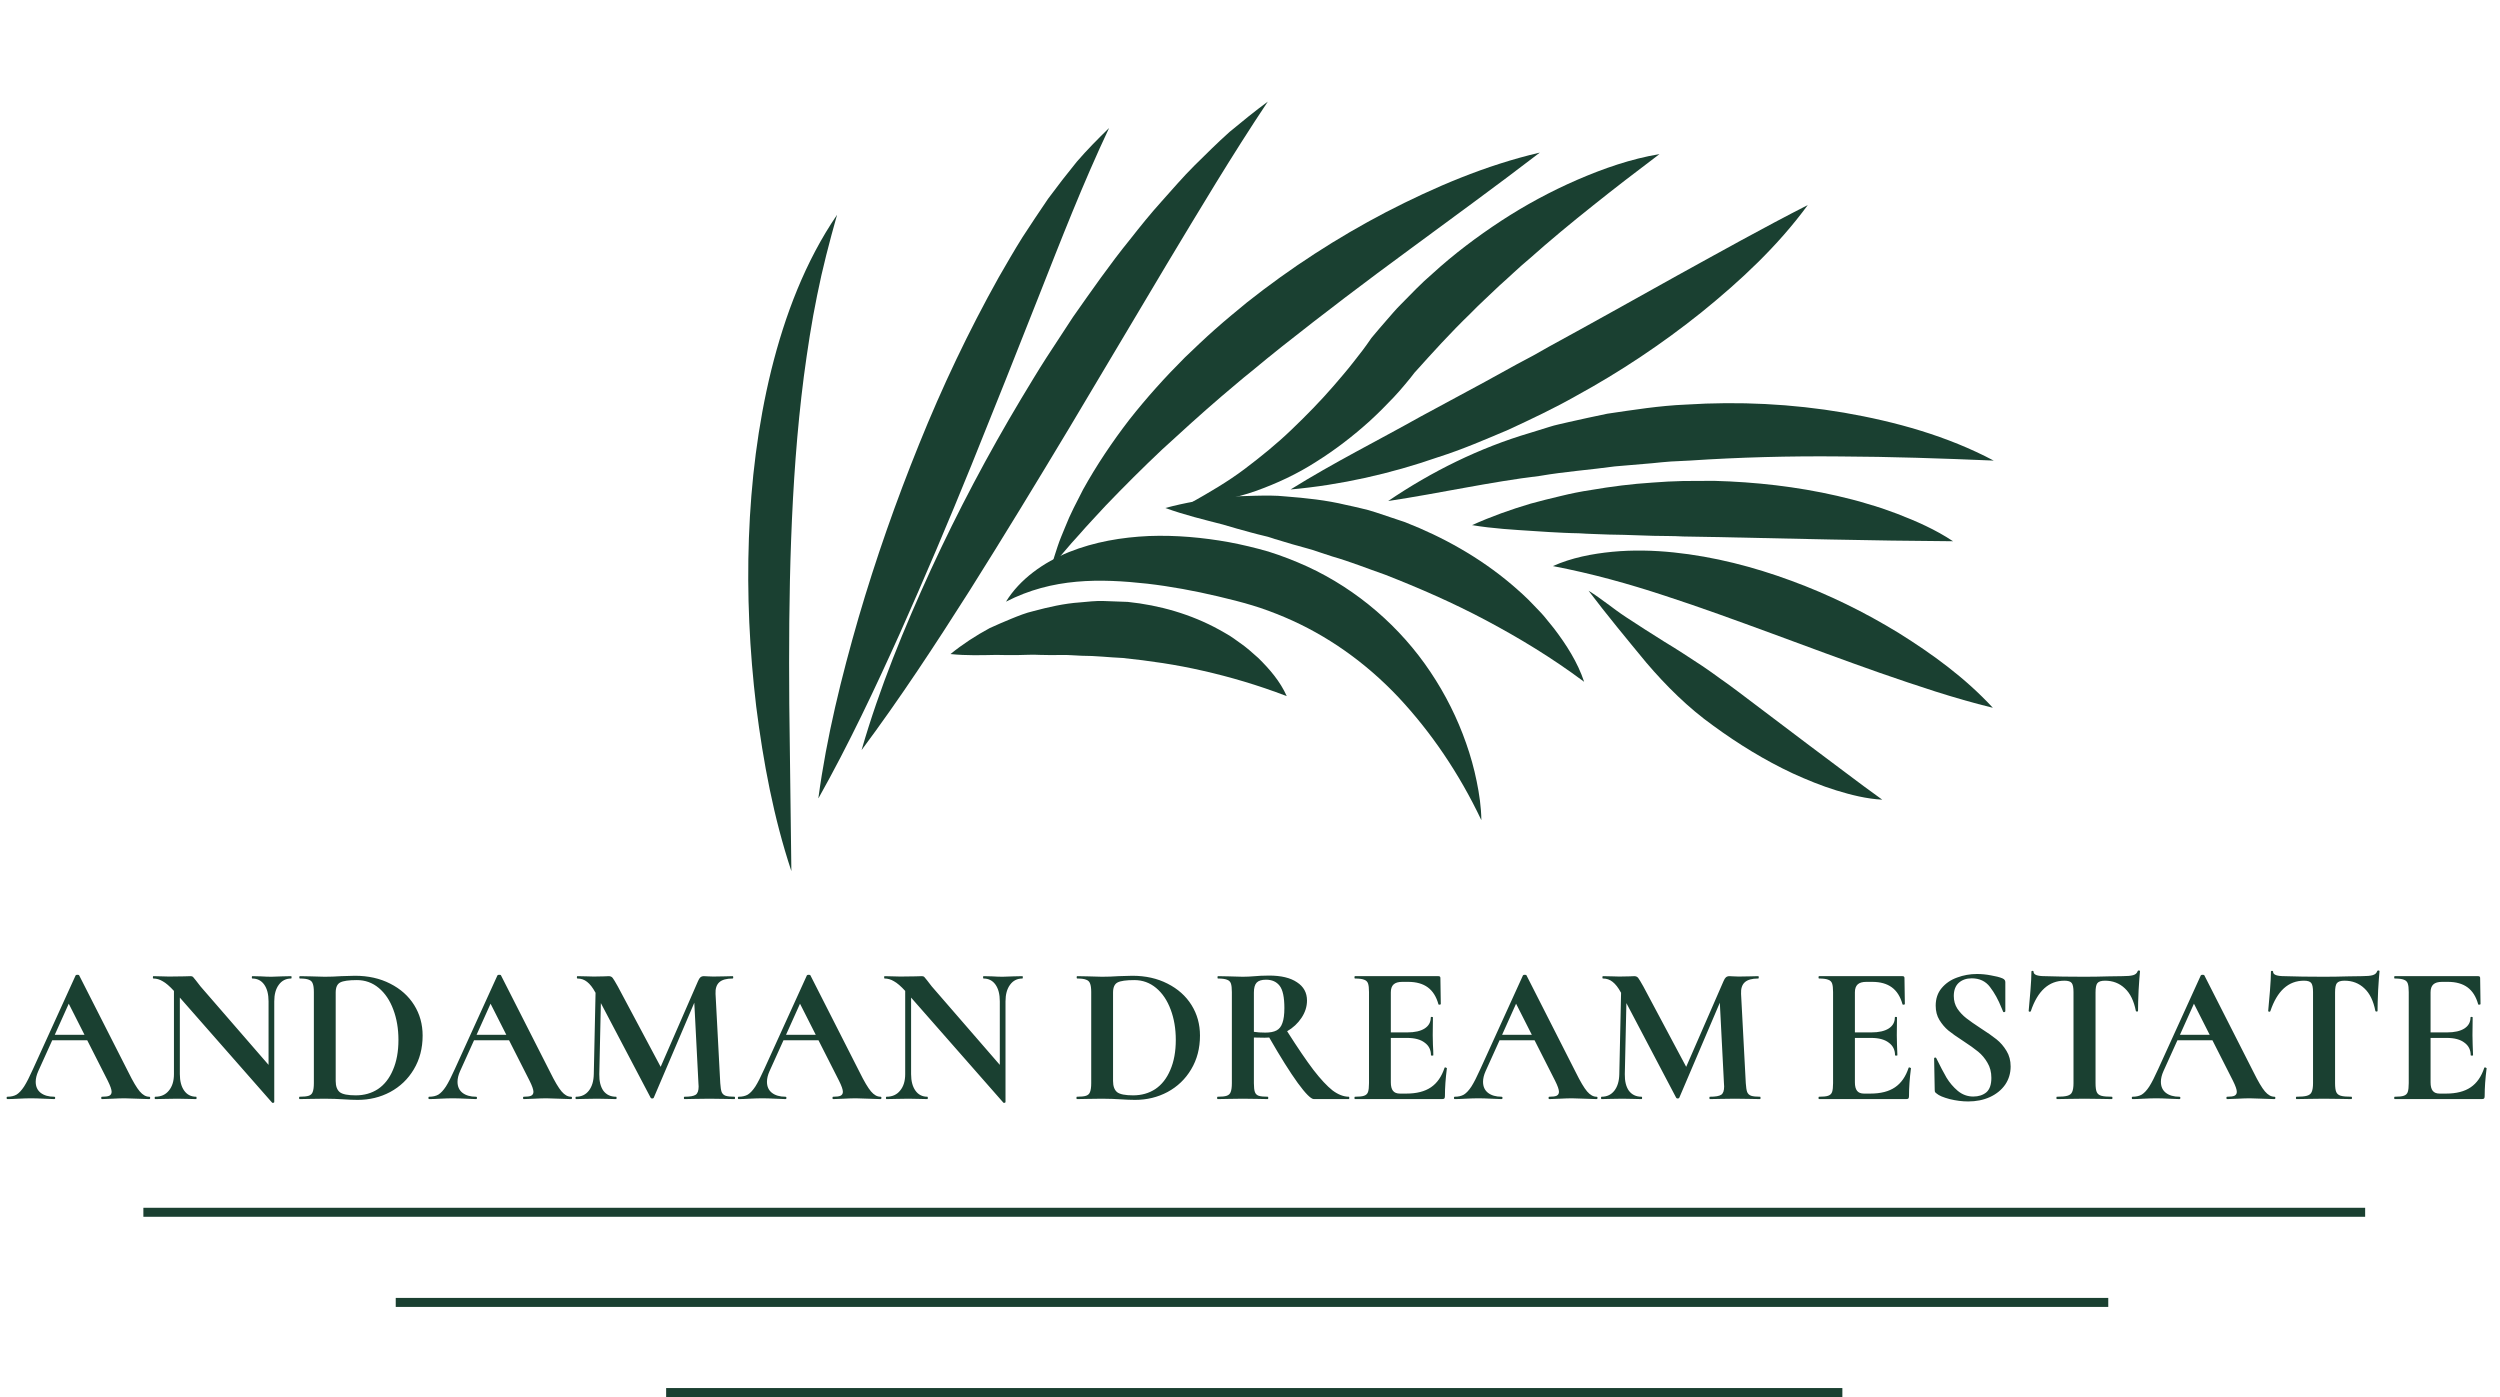
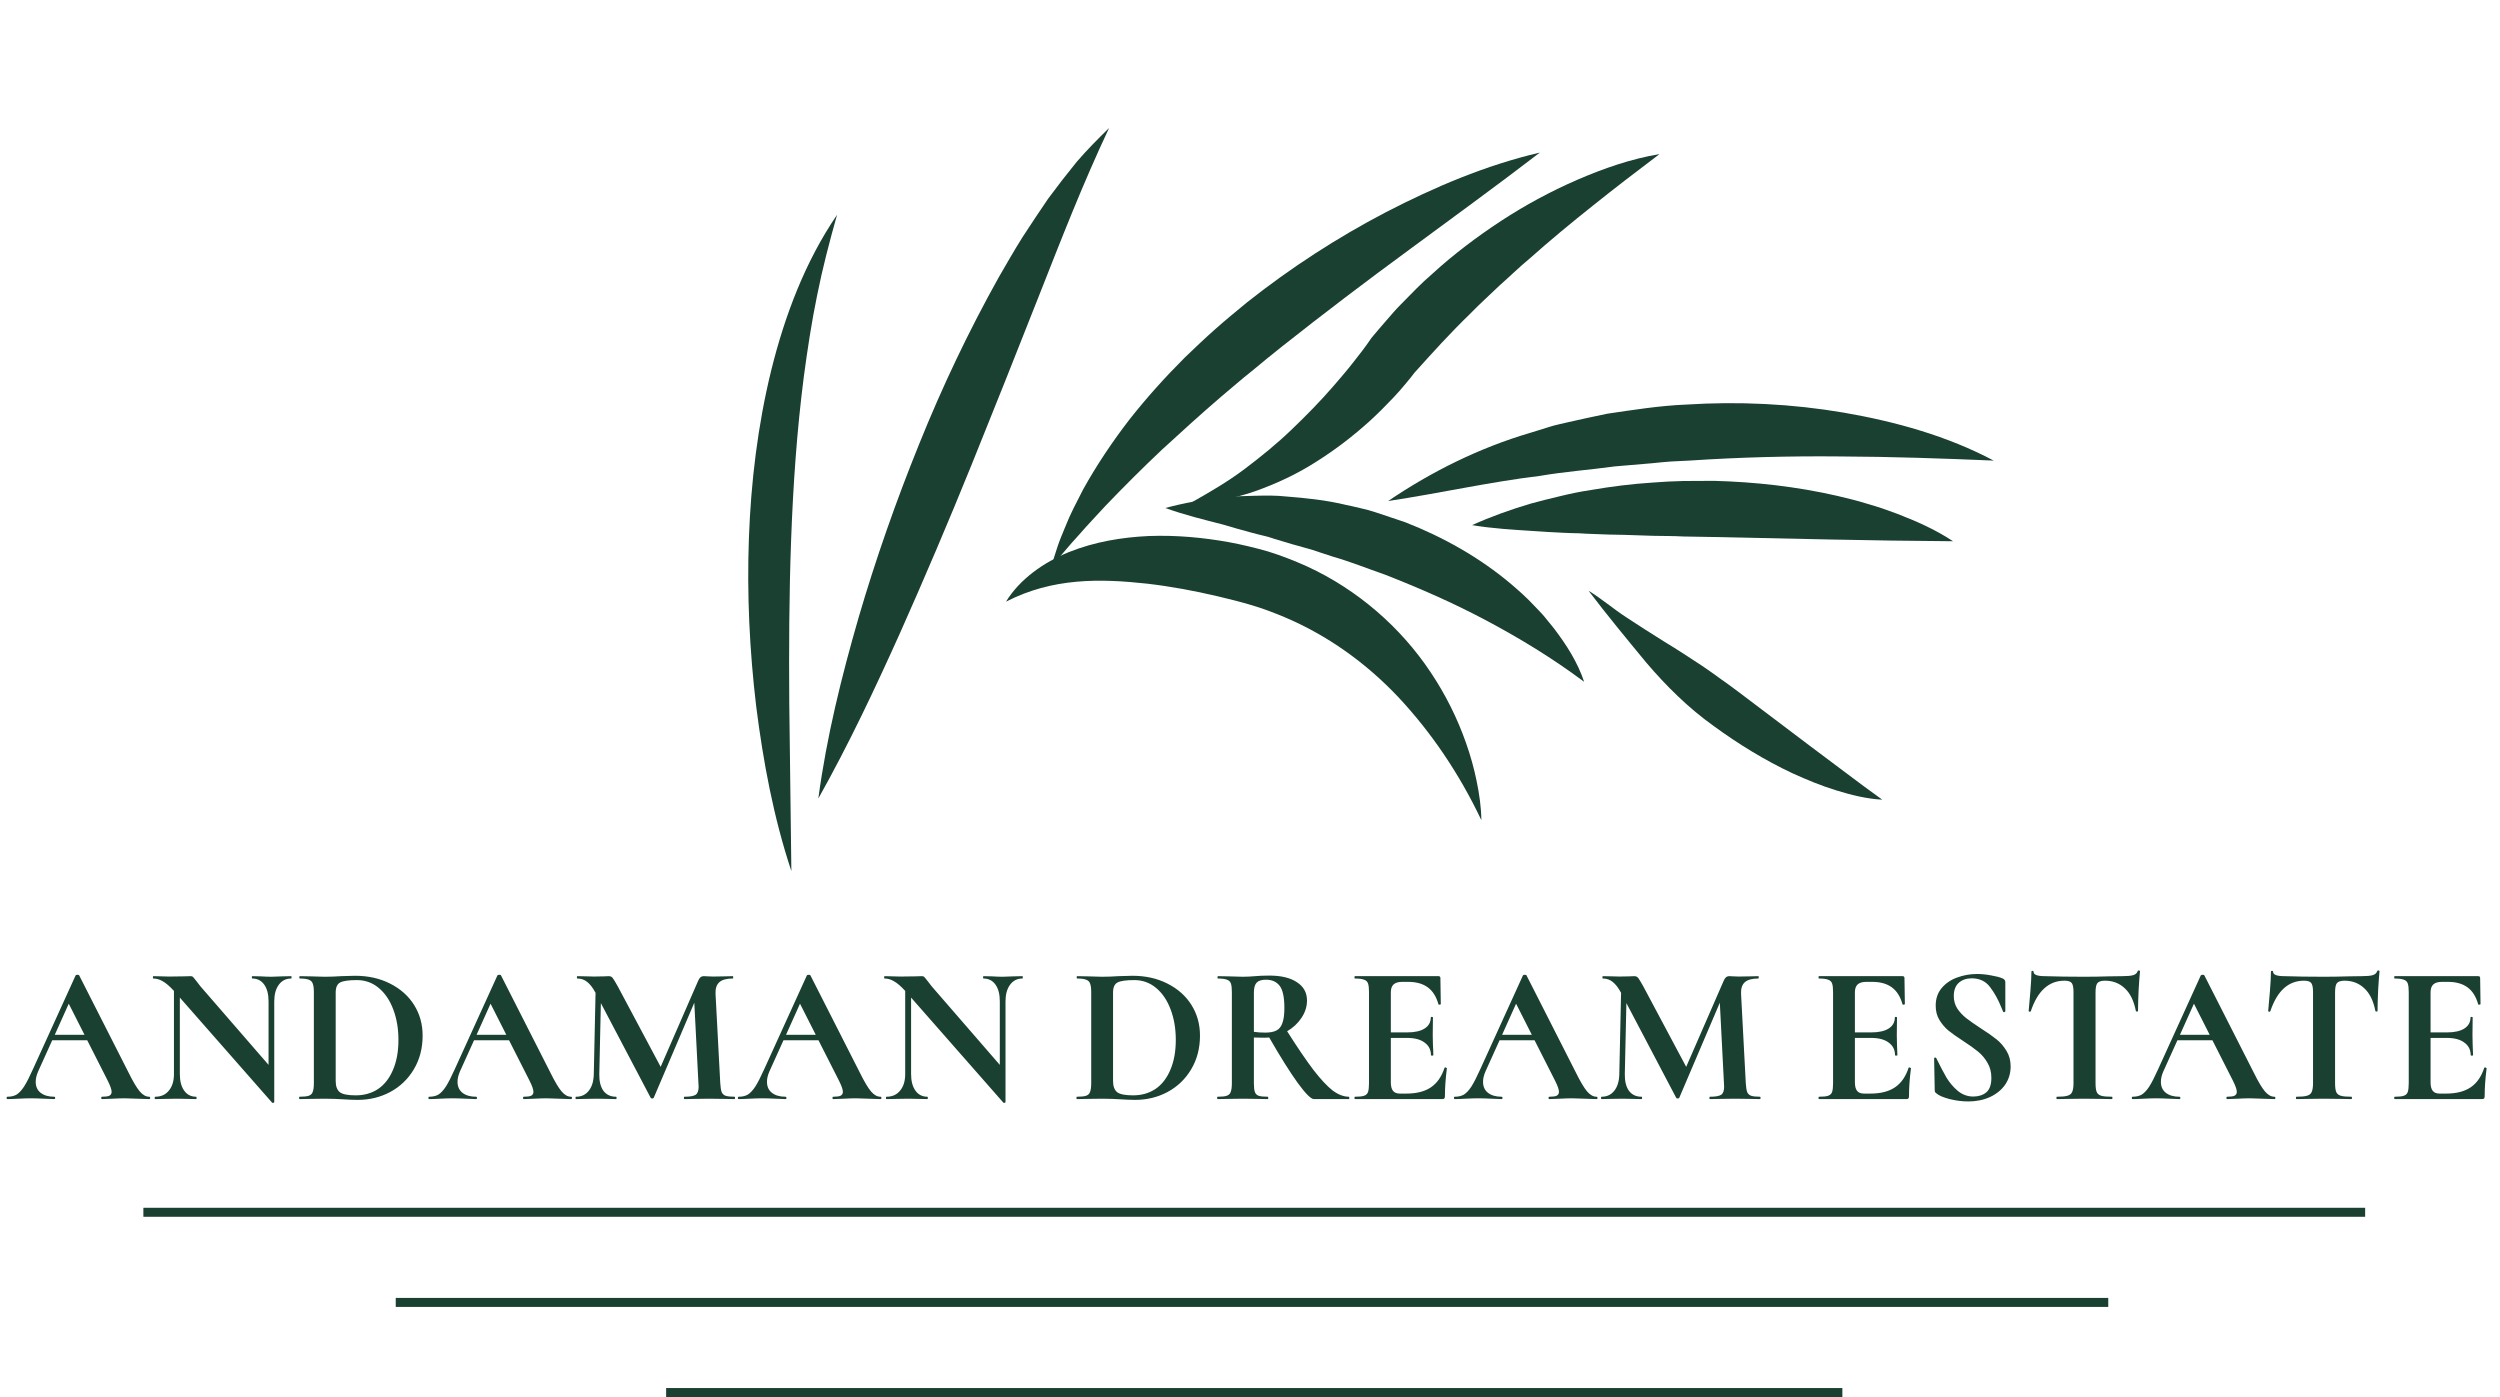
<svg xmlns="http://www.w3.org/2000/svg" width="306" height="171" viewBox="0 0 306 171" fill="none">
  <path d="M18.262 134.24C18.342 134.24 18.382 134.288 18.382 134.384C18.382 134.481 18.342 134.529 18.262 134.529C17.941 134.529 17.443 134.513 16.769 134.481C16.063 134.449 15.557 134.433 15.252 134.433C14.851 134.433 14.362 134.449 13.784 134.481C13.238 134.513 12.805 134.529 12.484 134.529C12.42 134.529 12.387 134.481 12.387 134.384C12.387 134.288 12.42 134.24 12.484 134.24C12.901 134.24 13.198 134.2 13.374 134.12C13.567 134.023 13.663 133.863 13.663 133.638C13.663 133.365 13.503 132.908 13.182 132.266L10.678 127.33H6.393L4.683 131.11C4.475 131.576 4.37 132.009 4.37 132.41C4.37 132.988 4.571 133.437 4.972 133.758C5.39 134.079 5.943 134.24 6.634 134.24C6.714 134.24 6.754 134.288 6.754 134.384C6.754 134.481 6.714 134.529 6.634 134.529C6.345 134.529 5.927 134.513 5.382 134.481C4.772 134.449 4.242 134.433 3.793 134.433C3.359 134.433 2.838 134.449 2.228 134.481C1.682 134.513 1.241 134.529 0.904 134.529C0.84 134.529 0.807 134.481 0.807 134.384C0.807 134.288 0.84 134.24 0.904 134.24C1.353 134.24 1.73 134.152 2.035 133.975C2.34 133.782 2.645 133.453 2.95 132.988C3.255 132.507 3.616 131.8 4.033 130.869L9.258 119.386C9.29 119.337 9.362 119.313 9.474 119.313C9.603 119.313 9.675 119.337 9.691 119.386L15.71 131.231C16.272 132.37 16.737 133.157 17.106 133.59C17.475 134.023 17.86 134.24 18.262 134.24ZM6.706 126.656H10.341L8.415 122.852L6.706 126.656ZM35.64 119.482C35.672 119.482 35.688 119.53 35.688 119.626C35.688 119.723 35.672 119.771 35.64 119.771C34.998 119.771 34.492 120.028 34.123 120.541C33.754 121.039 33.569 121.713 33.569 122.564V134.89C33.569 134.938 33.529 134.97 33.449 134.986C33.385 135.002 33.336 134.994 33.304 134.962L22.013 122.106V131.471C22.013 132.322 22.19 132.996 22.543 133.494C22.896 133.991 23.385 134.24 24.011 134.24C24.044 134.24 24.059 134.288 24.059 134.384C24.059 134.481 24.044 134.529 24.011 134.529C23.562 134.529 23.217 134.521 22.976 134.505L21.676 134.481L20.183 134.505C19.911 134.521 19.517 134.529 19.004 134.529C18.956 134.529 18.931 134.481 18.931 134.384C18.931 134.288 18.956 134.24 19.004 134.24C19.71 134.24 20.264 133.991 20.665 133.494C21.082 132.996 21.291 132.322 21.291 131.471V121.288C20.761 120.71 20.304 120.317 19.919 120.108C19.549 119.883 19.164 119.771 18.763 119.771C18.731 119.771 18.715 119.723 18.715 119.626C18.715 119.53 18.731 119.482 18.763 119.482L19.774 119.506C19.983 119.522 20.288 119.53 20.689 119.53L22.519 119.506C22.743 119.49 23.016 119.482 23.337 119.482C23.466 119.482 23.562 119.514 23.626 119.578C23.69 119.642 23.803 119.779 23.963 119.988C24.236 120.357 24.429 120.605 24.541 120.734L32.871 130.34V122.564C32.871 121.697 32.694 121.015 32.341 120.517C31.988 120.02 31.499 119.771 30.873 119.771C30.841 119.771 30.825 119.723 30.825 119.626C30.825 119.53 30.841 119.482 30.873 119.482L31.908 119.506C32.422 119.538 32.855 119.554 33.208 119.554C33.529 119.554 33.978 119.538 34.556 119.506L35.64 119.482ZM43.785 134.625C43.272 134.625 42.662 134.601 41.956 134.553C41.699 134.537 41.378 134.521 40.993 134.505C40.623 134.489 40.206 134.481 39.741 134.481L37.959 134.505C37.638 134.521 37.205 134.529 36.659 134.529C36.627 134.529 36.611 134.481 36.611 134.384C36.611 134.288 36.627 134.24 36.659 134.24C37.173 134.24 37.55 134.2 37.791 134.12C38.032 134.039 38.192 133.887 38.272 133.662C38.368 133.421 38.417 133.06 38.417 132.579V121.432C38.417 120.951 38.368 120.597 38.272 120.373C38.192 120.148 38.032 119.996 37.791 119.915C37.566 119.819 37.205 119.771 36.707 119.771C36.659 119.771 36.635 119.723 36.635 119.626C36.635 119.53 36.659 119.482 36.707 119.482L37.983 119.506C38.722 119.538 39.307 119.554 39.741 119.554C40.399 119.554 41.073 119.53 41.763 119.482C42.598 119.45 43.159 119.434 43.448 119.434C45.069 119.434 46.506 119.755 47.758 120.397C49.026 121.039 50.005 121.914 50.695 123.021C51.385 124.128 51.73 125.372 51.73 126.753C51.73 128.309 51.369 129.69 50.647 130.893C49.941 132.081 48.977 133.004 47.758 133.662C46.554 134.304 45.23 134.625 43.785 134.625ZM43.545 134.071C44.572 134.071 45.479 133.815 46.265 133.301C47.051 132.771 47.661 131.993 48.095 130.966C48.544 129.939 48.769 128.711 48.769 127.282C48.769 125.918 48.56 124.682 48.143 123.575C47.726 122.451 47.132 121.568 46.361 120.926C45.591 120.284 44.7 119.963 43.689 119.963C42.694 119.963 42.012 120.06 41.643 120.252C41.273 120.445 41.089 120.854 41.089 121.48V132.314C41.089 132.956 41.258 133.413 41.594 133.686C41.932 133.943 42.582 134.071 43.545 134.071ZM69.891 134.24C69.972 134.24 70.012 134.288 70.012 134.384C70.012 134.481 69.972 134.529 69.891 134.529C69.57 134.529 69.073 134.513 68.399 134.481C67.692 134.449 67.187 134.433 66.882 134.433C66.481 134.433 65.991 134.449 65.413 134.481C64.868 134.513 64.434 134.529 64.113 134.529C64.049 134.529 64.017 134.481 64.017 134.384C64.017 134.288 64.049 134.24 64.113 134.24C64.531 134.24 64.828 134.2 65.004 134.12C65.197 134.023 65.293 133.863 65.293 133.638C65.293 133.365 65.132 132.908 64.811 132.266L62.308 127.33H58.022L56.313 131.11C56.104 131.576 56 132.009 56 132.41C56 132.988 56.201 133.437 56.602 133.758C57.019 134.079 57.573 134.24 58.263 134.24C58.343 134.24 58.383 134.288 58.383 134.384C58.383 134.481 58.343 134.529 58.263 134.529C57.974 134.529 57.557 134.513 57.011 134.481C56.401 134.449 55.872 134.433 55.422 134.433C54.989 134.433 54.467 134.449 53.857 134.481C53.312 134.513 52.87 134.529 52.533 134.529C52.469 134.529 52.437 134.481 52.437 134.384C52.437 134.288 52.469 134.24 52.533 134.24C52.983 134.24 53.36 134.152 53.665 133.975C53.97 133.782 54.275 133.453 54.58 132.988C54.885 132.507 55.246 131.8 55.663 130.869L60.887 119.386C60.919 119.337 60.992 119.313 61.104 119.313C61.232 119.313 61.305 119.337 61.321 119.386L67.339 131.231C67.901 132.37 68.367 133.157 68.736 133.59C69.105 134.023 69.49 134.24 69.891 134.24ZM58.335 126.656H61.971L60.045 122.852L58.335 126.656ZM89.917 134.24C89.949 134.24 89.966 134.288 89.966 134.384C89.966 134.481 89.949 134.529 89.917 134.529C89.372 134.529 88.938 134.521 88.617 134.505L86.836 134.481L85.03 134.505C84.725 134.521 84.308 134.529 83.778 134.529C83.73 134.529 83.706 134.481 83.706 134.384C83.706 134.288 83.73 134.24 83.778 134.24C84.452 134.24 84.91 134.16 85.15 133.999C85.391 133.839 85.512 133.502 85.512 132.988L85.488 132.579L84.982 122.732L80.022 134.36C79.99 134.424 79.926 134.457 79.83 134.457C79.734 134.457 79.669 134.424 79.637 134.36L73.546 122.78L73.354 131.471C73.338 132.338 73.506 133.02 73.859 133.518C74.228 133.999 74.742 134.24 75.4 134.24C75.448 134.24 75.472 134.288 75.472 134.384C75.472 134.481 75.448 134.529 75.4 134.529C74.967 134.529 74.63 134.521 74.389 134.505L73.065 134.481L71.548 134.505C71.291 134.521 70.946 134.529 70.513 134.529C70.465 134.529 70.441 134.481 70.441 134.384C70.441 134.288 70.465 134.24 70.513 134.24C71.171 134.24 71.693 133.991 72.078 133.494C72.463 132.996 72.664 132.322 72.68 131.471L72.896 121.504L72.872 121.48C72.551 120.886 72.214 120.453 71.861 120.18C71.524 119.907 71.131 119.771 70.681 119.771C70.633 119.771 70.609 119.723 70.609 119.626C70.609 119.53 70.633 119.482 70.681 119.482L71.813 119.506C72.038 119.522 72.327 119.53 72.68 119.53L73.956 119.506C74.1 119.49 74.285 119.482 74.509 119.482C74.718 119.482 74.879 119.554 74.991 119.699C75.103 119.843 75.312 120.188 75.617 120.734L80.865 130.581L85.439 120.084C85.536 119.859 85.632 119.707 85.728 119.626C85.841 119.53 85.985 119.482 86.162 119.482C86.306 119.482 86.467 119.49 86.643 119.506C86.836 119.522 87.052 119.53 87.293 119.53L88.714 119.506C88.938 119.49 89.259 119.482 89.677 119.482C89.725 119.482 89.749 119.53 89.749 119.626C89.749 119.723 89.725 119.771 89.677 119.771C88.922 119.771 88.376 119.923 88.04 120.228C87.703 120.533 87.55 121.007 87.582 121.649L88.16 132.579C88.192 133.076 88.248 133.437 88.328 133.662C88.425 133.887 88.585 134.039 88.81 134.12C89.051 134.2 89.42 134.24 89.917 134.24ZM107.767 134.24C107.847 134.24 107.887 134.288 107.887 134.384C107.887 134.481 107.847 134.529 107.767 134.529C107.446 134.529 106.949 134.513 106.274 134.481C105.568 134.449 105.063 134.433 104.758 134.433C104.356 134.433 103.867 134.449 103.289 134.481C102.743 134.513 102.31 134.529 101.989 134.529C101.925 134.529 101.893 134.481 101.893 134.384C101.893 134.288 101.925 134.24 101.989 134.24C102.406 134.24 102.703 134.2 102.88 134.12C103.072 134.023 103.169 133.863 103.169 133.638C103.169 133.365 103.008 132.908 102.687 132.266L100.183 127.33H95.898L94.189 131.11C93.98 131.576 93.876 132.009 93.876 132.41C93.876 132.988 94.076 133.437 94.478 133.758C94.895 134.079 95.449 134.24 96.139 134.24C96.219 134.24 96.259 134.288 96.259 134.384C96.259 134.481 96.219 134.529 96.139 134.529C95.85 134.529 95.433 134.513 94.887 134.481C94.277 134.449 93.747 134.433 93.298 134.433C92.865 134.433 92.343 134.449 91.733 134.481C91.187 134.513 90.746 134.529 90.409 134.529C90.345 134.529 90.313 134.481 90.313 134.384C90.313 134.288 90.345 134.24 90.409 134.24C90.858 134.24 91.236 134.152 91.54 133.975C91.846 133.782 92.15 133.453 92.455 132.988C92.76 132.507 93.121 131.8 93.539 130.869L98.763 119.386C98.795 119.337 98.867 119.313 98.98 119.313C99.108 119.313 99.18 119.337 99.196 119.386L105.215 131.231C105.777 132.37 106.242 133.157 106.611 133.59C106.981 134.023 107.366 134.24 107.767 134.24ZM96.211 126.656H99.846L97.92 122.852L96.211 126.656ZM125.145 119.482C125.177 119.482 125.193 119.53 125.193 119.626C125.193 119.723 125.177 119.771 125.145 119.771C124.503 119.771 123.997 120.028 123.628 120.541C123.259 121.039 123.074 121.713 123.074 122.564V134.89C123.074 134.938 123.034 134.97 122.954 134.986C122.89 135.002 122.842 134.994 122.81 134.962L111.518 122.106V131.471C111.518 132.322 111.695 132.996 112.048 133.494C112.401 133.991 112.891 134.24 113.517 134.24C113.549 134.24 113.565 134.288 113.565 134.384C113.565 134.481 113.549 134.529 113.517 134.529C113.067 134.529 112.722 134.521 112.481 134.505L111.181 134.481L109.689 134.505C109.416 134.521 109.023 134.529 108.509 134.529C108.461 134.529 108.437 134.481 108.437 134.384C108.437 134.288 108.461 134.24 108.509 134.24C109.215 134.24 109.769 133.991 110.17 133.494C110.588 132.996 110.796 132.322 110.796 131.471V121.288C110.267 120.71 109.809 120.317 109.424 120.108C109.055 119.883 108.67 119.771 108.268 119.771C108.236 119.771 108.22 119.723 108.22 119.626C108.22 119.53 108.236 119.482 108.268 119.482L109.279 119.506C109.488 119.522 109.793 119.53 110.194 119.53L112.024 119.506C112.249 119.49 112.522 119.482 112.843 119.482C112.971 119.482 113.067 119.514 113.131 119.578C113.196 119.642 113.308 119.779 113.469 119.988C113.741 120.357 113.934 120.605 114.046 120.734L122.376 130.34V122.564C122.376 121.697 122.2 121.015 121.847 120.517C121.493 120.02 121.004 119.771 120.378 119.771C120.346 119.771 120.33 119.723 120.33 119.626C120.33 119.53 120.346 119.482 120.378 119.482L121.413 119.506C121.927 119.538 122.36 119.554 122.713 119.554C123.034 119.554 123.484 119.538 124.061 119.506L125.145 119.482ZM138.933 134.625C138.42 134.625 137.81 134.601 137.104 134.553C136.847 134.537 136.526 134.521 136.141 134.505C135.771 134.489 135.354 134.481 134.889 134.481L133.107 134.505C132.786 134.521 132.353 134.529 131.807 134.529C131.775 134.529 131.759 134.481 131.759 134.384C131.759 134.288 131.775 134.24 131.807 134.24C132.321 134.24 132.698 134.2 132.939 134.12C133.179 134.039 133.34 133.887 133.42 133.662C133.516 133.421 133.565 133.06 133.565 132.579V121.432C133.565 120.951 133.516 120.597 133.42 120.373C133.34 120.148 133.179 119.996 132.939 119.915C132.714 119.819 132.353 119.771 131.855 119.771C131.807 119.771 131.783 119.723 131.783 119.626C131.783 119.53 131.807 119.482 131.855 119.482L133.131 119.506C133.869 119.538 134.455 119.554 134.889 119.554C135.547 119.554 136.221 119.53 136.911 119.482C137.746 119.45 138.307 119.434 138.596 119.434C140.217 119.434 141.654 119.755 142.906 120.397C144.174 121.039 145.153 121.914 145.843 123.021C146.533 124.128 146.878 125.372 146.878 126.753C146.878 128.309 146.517 129.69 145.795 130.893C145.088 132.081 144.125 133.004 142.906 133.662C141.702 134.304 140.378 134.625 138.933 134.625ZM138.693 134.071C139.72 134.071 140.627 133.815 141.413 133.301C142.199 132.771 142.809 131.993 143.243 130.966C143.692 129.939 143.917 128.711 143.917 127.282C143.917 125.918 143.708 124.682 143.291 123.575C142.874 122.451 142.28 121.568 141.509 120.926C140.739 120.284 139.848 119.963 138.837 119.963C137.842 119.963 137.16 120.06 136.791 120.252C136.421 120.445 136.237 120.854 136.237 121.48V132.314C136.237 132.956 136.405 133.413 136.742 133.686C137.079 133.943 137.73 134.071 138.693 134.071ZM165.105 134.24C165.137 134.24 165.153 134.288 165.153 134.384C165.153 134.481 165.137 134.529 165.105 134.529H160.819C160.466 134.529 159.808 133.871 158.845 132.555C157.882 131.223 156.719 129.369 155.354 126.993C155.226 127.009 155.041 127.017 154.801 127.017C154.175 127.017 153.733 127.009 153.476 126.993V132.579C153.476 133.076 153.517 133.437 153.597 133.662C153.677 133.887 153.83 134.039 154.054 134.12C154.295 134.2 154.672 134.24 155.186 134.24C155.218 134.24 155.234 134.288 155.234 134.384C155.234 134.481 155.218 134.529 155.186 134.529C154.656 134.529 154.239 134.521 153.934 134.505L152.104 134.481L150.347 134.505C150.026 134.521 149.592 134.529 149.047 134.529C148.998 134.529 148.974 134.481 148.974 134.384C148.974 134.288 148.998 134.24 149.047 134.24C149.56 134.24 149.929 134.2 150.154 134.12C150.395 134.039 150.555 133.887 150.636 133.662C150.732 133.421 150.78 133.06 150.78 132.579V121.432C150.78 120.951 150.74 120.597 150.66 120.373C150.579 120.148 150.419 119.996 150.178 119.915C149.937 119.819 149.568 119.771 149.071 119.771C149.039 119.771 149.023 119.723 149.023 119.626C149.023 119.53 149.039 119.482 149.071 119.482L150.347 119.506C151.085 119.538 151.671 119.554 152.104 119.554C152.57 119.554 153.083 119.53 153.645 119.482C153.821 119.466 154.046 119.45 154.319 119.434C154.608 119.418 154.945 119.41 155.33 119.41C156.807 119.41 157.946 119.683 158.749 120.228C159.567 120.758 159.977 121.504 159.977 122.467C159.977 123.206 159.752 123.912 159.303 124.586C158.853 125.26 158.267 125.806 157.545 126.223C158.829 128.245 159.904 129.826 160.771 130.966C161.654 132.105 162.432 132.94 163.106 133.47C163.797 133.983 164.463 134.24 165.105 134.24ZM153.476 126.295C153.862 126.359 154.327 126.391 154.873 126.391C155.451 126.391 155.908 126.303 156.245 126.127C156.582 125.95 156.823 125.645 156.967 125.212C157.128 124.778 157.208 124.169 157.208 123.382C157.208 122.066 157.015 121.159 156.63 120.662C156.245 120.164 155.691 119.915 154.969 119.915C154.423 119.915 154.038 120.036 153.813 120.276C153.589 120.517 153.476 120.918 153.476 121.48V126.295ZM176.811 130.701C176.811 130.669 176.843 130.653 176.907 130.653C176.955 130.653 176.995 130.669 177.028 130.701C177.076 130.717 177.1 130.733 177.1 130.749C176.939 132.001 176.859 133.14 176.859 134.168C176.859 134.296 176.835 134.392 176.787 134.457C176.739 134.505 176.642 134.529 176.498 134.529H165.857C165.809 134.529 165.785 134.481 165.785 134.384C165.785 134.288 165.809 134.24 165.857 134.24C166.37 134.24 166.74 134.2 166.964 134.12C167.205 134.039 167.365 133.887 167.446 133.662C167.526 133.421 167.566 133.06 167.566 132.579V121.432C167.566 120.951 167.526 120.597 167.446 120.373C167.365 120.148 167.205 119.996 166.964 119.915C166.723 119.819 166.354 119.771 165.857 119.771C165.809 119.771 165.785 119.723 165.785 119.626C165.785 119.53 165.809 119.482 165.857 119.482H176.065C176.225 119.482 176.305 119.554 176.305 119.699L176.353 122.901C176.353 122.933 176.305 122.957 176.209 122.973C176.129 122.989 176.081 122.973 176.065 122.925C175.808 121.994 175.374 121.304 174.765 120.854C174.155 120.405 173.352 120.18 172.357 120.18H171.635C171.153 120.18 170.8 120.284 170.575 120.493C170.351 120.702 170.238 121.023 170.238 121.456V126.367H172.237C173.168 126.367 173.882 126.207 174.379 125.886C174.877 125.565 175.126 125.115 175.126 124.538C175.126 124.49 175.166 124.465 175.246 124.465C175.342 124.465 175.39 124.49 175.39 124.538L175.366 126.704L175.39 127.86C175.423 128.406 175.439 128.839 175.439 129.16C175.439 129.192 175.39 129.208 175.294 129.208C175.198 129.208 175.15 129.192 175.15 129.16C175.15 128.502 174.893 127.988 174.379 127.619C173.882 127.234 173.16 127.041 172.213 127.041H170.238V132.482C170.238 132.948 170.327 133.293 170.503 133.518C170.68 133.742 170.961 133.855 171.346 133.855H172.14C173.392 133.855 174.395 133.598 175.15 133.084C175.904 132.571 176.458 131.776 176.811 130.701ZM195.415 134.24C195.495 134.24 195.535 134.288 195.535 134.384C195.535 134.481 195.495 134.529 195.415 134.529C195.094 134.529 194.596 134.513 193.922 134.481C193.216 134.449 192.711 134.433 192.406 134.433C192.004 134.433 191.515 134.449 190.937 134.481C190.391 134.513 189.958 134.529 189.637 134.529C189.573 134.529 189.541 134.481 189.541 134.384C189.541 134.288 189.573 134.24 189.637 134.24C190.054 134.24 190.351 134.2 190.528 134.12C190.72 134.023 190.817 133.863 190.817 133.638C190.817 133.365 190.656 132.908 190.335 132.266L187.831 127.33H183.546L181.837 131.11C181.628 131.576 181.524 132.009 181.524 132.41C181.524 132.988 181.724 133.437 182.126 133.758C182.543 134.079 183.097 134.24 183.787 134.24C183.867 134.24 183.907 134.288 183.907 134.384C183.907 134.481 183.867 134.529 183.787 134.529C183.498 134.529 183.081 134.513 182.535 134.481C181.925 134.449 181.395 134.433 180.946 134.433C180.513 134.433 179.991 134.449 179.381 134.481C178.835 134.513 178.394 134.529 178.057 134.529C177.993 134.529 177.961 134.481 177.961 134.384C177.961 134.288 177.993 134.24 178.057 134.24C178.506 134.24 178.884 134.152 179.188 133.975C179.493 133.782 179.798 133.453 180.103 132.988C180.408 132.507 180.769 131.8 181.187 130.869L186.411 119.386C186.443 119.337 186.515 119.313 186.628 119.313C186.756 119.313 186.828 119.337 186.844 119.386L192.863 131.231C193.425 132.37 193.89 133.157 194.259 133.59C194.629 134.023 195.014 134.24 195.415 134.24ZM183.859 126.656H187.494L185.568 122.852L183.859 126.656ZM215.441 134.24C215.473 134.24 215.489 134.288 215.489 134.384C215.489 134.481 215.473 134.529 215.441 134.529C214.895 134.529 214.462 134.521 214.141 134.505L212.359 134.481L210.554 134.505C210.249 134.521 209.832 134.529 209.302 134.529C209.254 134.529 209.23 134.481 209.23 134.384C209.23 134.288 209.254 134.24 209.302 134.24C209.976 134.24 210.433 134.16 210.674 133.999C210.915 133.839 211.035 133.502 211.035 132.988L211.011 132.579L210.506 122.732L205.546 134.36C205.514 134.424 205.45 134.457 205.354 134.457C205.257 134.457 205.193 134.424 205.161 134.36L199.07 122.78L198.877 131.471C198.861 132.338 199.03 133.02 199.383 133.518C199.752 133.999 200.266 134.24 200.924 134.24C200.972 134.24 200.996 134.288 200.996 134.384C200.996 134.481 200.972 134.529 200.924 134.529C200.491 134.529 200.153 134.521 199.913 134.505L198.589 134.481L197.072 134.505C196.815 134.521 196.47 134.529 196.037 134.529C195.989 134.529 195.964 134.481 195.964 134.384C195.964 134.288 195.989 134.24 196.037 134.24C196.695 134.24 197.216 133.991 197.602 133.494C197.987 132.996 198.187 132.322 198.203 131.471L198.42 121.504L198.396 121.48C198.075 120.886 197.738 120.453 197.385 120.18C197.048 119.907 196.655 119.771 196.205 119.771C196.157 119.771 196.133 119.723 196.133 119.626C196.133 119.53 196.157 119.482 196.205 119.482L197.337 119.506C197.561 119.522 197.85 119.53 198.203 119.53L199.479 119.506C199.624 119.49 199.808 119.482 200.033 119.482C200.242 119.482 200.402 119.554 200.515 119.699C200.627 119.843 200.836 120.188 201.141 120.734L206.389 130.581L210.963 120.084C211.059 119.859 211.156 119.707 211.252 119.626C211.364 119.53 211.509 119.482 211.685 119.482C211.83 119.482 211.99 119.49 212.167 119.506C212.359 119.522 212.576 119.53 212.817 119.53L214.237 119.506C214.462 119.49 214.783 119.482 215.2 119.482C215.248 119.482 215.273 119.53 215.273 119.626C215.273 119.723 215.248 119.771 215.2 119.771C214.446 119.771 213.9 119.923 213.563 120.228C213.226 120.533 213.074 121.007 213.106 121.649L213.684 132.579C213.716 133.076 213.772 133.437 213.852 133.662C213.948 133.887 214.109 134.039 214.334 134.12C214.574 134.2 214.944 134.24 215.441 134.24ZM233.613 130.701C233.613 130.669 233.645 130.653 233.709 130.653C233.757 130.653 233.797 130.669 233.829 130.701C233.878 130.717 233.902 130.733 233.902 130.749C233.741 132.001 233.661 133.14 233.661 134.168C233.661 134.296 233.637 134.392 233.589 134.457C233.541 134.505 233.444 134.529 233.3 134.529H222.659C222.611 134.529 222.586 134.481 222.586 134.384C222.586 134.288 222.611 134.24 222.659 134.24C223.172 134.24 223.541 134.2 223.766 134.12C224.007 134.039 224.167 133.887 224.248 133.662C224.328 133.421 224.368 133.06 224.368 132.579V121.432C224.368 120.951 224.328 120.597 224.248 120.373C224.167 120.148 224.007 119.996 223.766 119.915C223.525 119.819 223.156 119.771 222.659 119.771C222.611 119.771 222.586 119.723 222.586 119.626C222.586 119.53 222.611 119.482 222.659 119.482H232.866C233.027 119.482 233.107 119.554 233.107 119.699L233.155 122.901C233.155 122.933 233.107 122.957 233.011 122.973C232.931 122.989 232.883 122.973 232.866 122.925C232.61 121.994 232.176 121.304 231.566 120.854C230.957 120.405 230.154 120.18 229.159 120.18H228.437C227.955 120.18 227.602 120.284 227.377 120.493C227.153 120.702 227.04 121.023 227.04 121.456V126.367H229.039C229.969 126.367 230.684 126.207 231.181 125.886C231.679 125.565 231.928 125.115 231.928 124.538C231.928 124.49 231.968 124.465 232.048 124.465C232.144 124.465 232.192 124.49 232.192 124.538L232.168 126.704L232.192 127.86C232.224 128.406 232.241 128.839 232.241 129.16C232.241 129.192 232.192 129.208 232.096 129.208C232 129.208 231.952 129.192 231.952 129.16C231.952 128.502 231.695 127.988 231.181 127.619C230.684 127.234 229.961 127.041 229.014 127.041H227.04V132.482C227.04 132.948 227.129 133.293 227.305 133.518C227.482 133.742 227.763 133.855 228.148 133.855H228.942C230.194 133.855 231.197 133.598 231.952 133.084C232.706 132.571 233.26 131.776 233.613 130.701ZM239.144 121.914C239.144 122.491 239.289 123.005 239.578 123.454C239.882 123.904 240.252 124.297 240.685 124.634C241.118 124.971 241.704 125.38 242.442 125.862C243.245 126.375 243.887 126.825 244.368 127.21C244.85 127.595 245.259 128.069 245.596 128.63C245.933 129.176 246.102 129.81 246.102 130.532C246.102 131.367 245.877 132.113 245.428 132.771C244.978 133.413 244.352 133.919 243.55 134.288C242.763 134.641 241.881 134.818 240.902 134.818C240.179 134.818 239.425 134.721 238.639 134.529C237.852 134.32 237.323 134.095 237.05 133.855C236.969 133.791 236.905 133.734 236.857 133.686C236.825 133.622 236.809 133.526 236.809 133.397L236.737 129.569V129.545C236.737 129.481 236.777 129.449 236.857 129.449C236.937 129.433 236.985 129.457 237.002 129.521C237.483 130.5 237.9 131.295 238.253 131.905C238.623 132.515 239.08 133.052 239.626 133.518C240.187 133.983 240.821 134.216 241.528 134.216C242.17 134.216 242.699 134.047 243.117 133.71C243.534 133.357 243.743 132.763 243.743 131.929C243.743 131.223 243.582 130.605 243.261 130.075C242.956 129.545 242.579 129.096 242.129 128.727C241.68 128.358 241.062 127.916 240.276 127.403C239.505 126.905 238.903 126.48 238.47 126.127C238.053 125.774 237.692 125.348 237.387 124.851C237.082 124.353 236.929 123.767 236.929 123.093C236.929 122.243 237.17 121.528 237.652 120.951C238.149 120.357 238.783 119.923 239.553 119.65C240.324 119.362 241.134 119.217 241.985 119.217C242.547 119.217 243.117 119.273 243.694 119.386C244.272 119.482 244.738 119.602 245.091 119.747C245.235 119.811 245.331 119.883 245.38 119.963C245.428 120.028 245.452 120.116 245.452 120.228V123.767C245.452 123.815 245.412 123.856 245.331 123.888C245.251 123.904 245.203 123.888 245.187 123.84L244.994 123.382C244.593 122.371 244.12 121.512 243.574 120.806C243.044 120.1 242.298 119.747 241.335 119.747C240.693 119.747 240.163 119.931 239.746 120.3C239.345 120.67 239.144 121.207 239.144 121.914ZM252.69 120.036C250.78 120.036 249.408 121.28 248.573 123.767C248.557 123.815 248.509 123.84 248.429 123.84C248.348 123.823 248.308 123.791 248.308 123.743C248.373 123.101 248.445 122.275 248.525 121.263C248.605 120.236 248.645 119.466 248.645 118.952C248.645 118.872 248.685 118.832 248.766 118.832C248.862 118.832 248.91 118.872 248.91 118.952C248.91 119.305 249.368 119.482 250.282 119.482C251.663 119.53 253.276 119.554 255.122 119.554C256.068 119.554 257.072 119.538 258.131 119.506L259.768 119.482C260.378 119.482 260.819 119.442 261.092 119.362C261.381 119.281 261.566 119.121 261.646 118.88C261.662 118.816 261.71 118.784 261.79 118.784C261.887 118.784 261.935 118.816 261.935 118.88C261.887 119.362 261.83 120.132 261.766 121.191C261.718 122.251 261.694 123.101 261.694 123.743C261.694 123.791 261.654 123.815 261.574 123.815C261.493 123.815 261.445 123.791 261.429 123.743C261.188 122.507 260.739 121.584 260.081 120.975C259.423 120.349 258.612 120.036 257.649 120.036C257.184 120.036 256.871 120.14 256.71 120.349C256.566 120.541 256.494 120.918 256.494 121.48V132.579C256.494 133.076 256.542 133.437 256.638 133.662C256.735 133.887 256.919 134.039 257.192 134.12C257.465 134.2 257.898 134.24 258.492 134.24C258.54 134.24 258.564 134.288 258.564 134.384C258.564 134.481 258.54 134.529 258.492 134.529C257.914 134.529 257.457 134.521 257.12 134.505L255.122 134.481L253.171 134.505C252.834 134.521 252.369 134.529 251.775 134.529C251.727 134.529 251.703 134.481 251.703 134.384C251.703 134.288 251.727 134.24 251.775 134.24C252.353 134.24 252.778 134.2 253.051 134.12C253.34 134.039 253.533 133.887 253.629 133.662C253.741 133.421 253.797 133.06 253.797 132.579V121.432C253.797 120.886 253.725 120.517 253.581 120.325C253.436 120.132 253.139 120.036 252.69 120.036ZM278.384 134.24C278.465 134.24 278.505 134.288 278.505 134.384C278.505 134.481 278.465 134.529 278.384 134.529C278.063 134.529 277.566 134.513 276.892 134.481C276.185 134.449 275.68 134.433 275.375 134.433C274.974 134.433 274.484 134.449 273.906 134.481C273.361 134.513 272.927 134.529 272.606 134.529C272.542 134.529 272.51 134.481 272.51 134.384C272.51 134.288 272.542 134.24 272.606 134.24C273.024 134.24 273.321 134.2 273.497 134.12C273.69 134.023 273.786 133.863 273.786 133.638C273.786 133.365 273.626 132.908 273.305 132.266L270.801 127.33H266.515L264.806 131.11C264.597 131.576 264.493 132.009 264.493 132.41C264.493 132.988 264.694 133.437 265.095 133.758C265.512 134.079 266.066 134.24 266.756 134.24C266.836 134.24 266.877 134.288 266.877 134.384C266.877 134.481 266.836 134.529 266.756 134.529C266.467 134.529 266.05 134.513 265.504 134.481C264.894 134.449 264.365 134.433 263.915 134.433C263.482 134.433 262.96 134.449 262.35 134.481C261.805 134.513 261.363 134.529 261.026 134.529C260.962 134.529 260.93 134.481 260.93 134.384C260.93 134.288 260.962 134.24 261.026 134.24C261.476 134.24 261.853 134.152 262.158 133.975C262.463 133.782 262.768 133.453 263.073 132.988C263.378 132.507 263.739 131.8 264.156 130.869L269.38 119.386C269.412 119.337 269.485 119.313 269.597 119.313C269.725 119.313 269.798 119.337 269.814 119.386L275.832 131.231C276.394 132.37 276.86 133.157 277.229 133.59C277.598 134.023 277.983 134.24 278.384 134.24ZM266.828 126.656H270.464L268.538 122.852L266.828 126.656ZM282.008 120.036C280.098 120.036 278.726 121.28 277.891 123.767C277.875 123.815 277.827 123.84 277.747 123.84C277.666 123.823 277.626 123.791 277.626 123.743C277.69 123.101 277.763 122.275 277.843 121.263C277.923 120.236 277.963 119.466 277.963 118.952C277.963 118.872 278.003 118.832 278.084 118.832C278.18 118.832 278.228 118.872 278.228 118.952C278.228 119.305 278.685 119.482 279.6 119.482C280.981 119.53 282.594 119.554 284.439 119.554C285.386 119.554 286.389 119.538 287.449 119.506L289.086 119.482C289.696 119.482 290.137 119.442 290.41 119.362C290.699 119.281 290.883 119.121 290.964 118.88C290.98 118.816 291.028 118.784 291.108 118.784C291.204 118.784 291.253 118.816 291.253 118.88C291.204 119.362 291.148 120.132 291.084 121.191C291.036 122.251 291.012 123.101 291.012 123.743C291.012 123.791 290.972 123.815 290.891 123.815C290.811 123.815 290.763 123.791 290.747 123.743C290.506 122.507 290.057 121.584 289.399 120.975C288.741 120.349 287.93 120.036 286.967 120.036C286.502 120.036 286.189 120.14 286.028 120.349C285.884 120.541 285.812 120.918 285.812 121.48V132.579C285.812 133.076 285.86 133.437 285.956 133.662C286.052 133.887 286.237 134.039 286.51 134.12C286.783 134.2 287.216 134.24 287.81 134.24C287.858 134.24 287.882 134.288 287.882 134.384C287.882 134.481 287.858 134.529 287.81 134.529C287.232 134.529 286.775 134.521 286.438 134.505L284.439 134.481L282.489 134.505C282.152 134.521 281.687 134.529 281.093 134.529C281.045 134.529 281.021 134.481 281.021 134.384C281.021 134.288 281.045 134.24 281.093 134.24C281.671 134.24 282.096 134.2 282.369 134.12C282.658 134.039 282.85 133.887 282.947 133.662C283.059 133.421 283.115 133.06 283.115 132.579V121.432C283.115 120.886 283.043 120.517 282.899 120.325C282.754 120.132 282.457 120.036 282.008 120.036ZM304.074 130.701C304.074 130.669 304.107 130.653 304.171 130.653C304.219 130.653 304.259 130.669 304.291 130.701C304.339 130.717 304.363 130.733 304.363 130.749C304.203 132.001 304.123 133.14 304.123 134.168C304.123 134.296 304.099 134.392 304.05 134.457C304.002 134.505 303.906 134.529 303.761 134.529H293.12C293.072 134.529 293.048 134.481 293.048 134.384C293.048 134.288 293.072 134.24 293.12 134.24C293.634 134.24 294.003 134.2 294.228 134.12C294.469 134.039 294.629 133.887 294.709 133.662C294.79 133.421 294.83 133.06 294.83 132.579V121.432C294.83 120.951 294.79 120.597 294.709 120.373C294.629 120.148 294.469 119.996 294.228 119.915C293.987 119.819 293.618 119.771 293.12 119.771C293.072 119.771 293.048 119.723 293.048 119.626C293.048 119.53 293.072 119.482 293.12 119.482H303.328C303.489 119.482 303.569 119.554 303.569 119.699L303.617 122.901C303.617 122.933 303.569 122.957 303.473 122.973C303.392 122.989 303.344 122.973 303.328 122.925C303.071 121.994 302.638 121.304 302.028 120.854C301.418 120.405 300.616 120.18 299.621 120.18H298.898C298.417 120.18 298.064 120.284 297.839 120.493C297.614 120.702 297.502 121.023 297.502 121.456V126.367H299.5C300.431 126.367 301.145 126.207 301.643 125.886C302.14 125.565 302.389 125.115 302.389 124.538C302.389 124.49 302.429 124.465 302.51 124.465C302.606 124.465 302.654 124.49 302.654 124.538L302.63 126.704L302.654 127.86C302.686 128.406 302.702 128.839 302.702 129.16C302.702 129.192 302.654 129.208 302.558 129.208C302.461 129.208 302.413 129.192 302.413 129.16C302.413 128.502 302.156 127.988 301.643 127.619C301.145 127.234 300.423 127.041 299.476 127.041H297.502V132.482C297.502 132.948 297.59 133.293 297.767 133.518C297.943 133.742 298.224 133.855 298.609 133.855H299.404C300.656 133.855 301.659 133.598 302.413 133.084C303.168 132.571 303.721 131.776 304.074 130.701Z" fill="#1A4031" />
  <line x1="17.549" y1="148.383" x2="289.494" y2="148.383" stroke="#1A4031" stroke-width="1.103" />
  <line x1="48.438" y1="159.416" x2="258.051" y2="159.416" stroke="#1A4031" stroke-width="1.103" />
  <line x1="81.535" y1="170.448" x2="225.506" y2="170.448" stroke="#1A4031" stroke-width="1.103" />
  <path d="M230.387 97.88C228.825 96.759 227.348 95.663 225.871 94.546L221.477 91.252L212.795 84.692C212.071 84.142 211.334 83.609 210.591 83.089C209.863 82.553 209.117 82.024 208.357 81.511C206.827 80.512 205.299 79.491 203.707 78.54C202.134 77.559 200.571 76.554 199.009 75.527C197.446 74.5 196.047 73.297 194.436 72.302C196.693 75.283 199.088 78.172 201.498 81.096C203.949 83.97 206.646 86.642 209.717 88.835C212.761 91.06 215.995 93.055 219.437 94.665C221.165 95.451 222.93 96.18 224.759 96.743C226.575 97.302 228.46 97.779 230.387 97.88Z" fill="#1A4031" />
-   <path d="M243.915 86.622C240.516 82.952 236.544 80.068 232.412 77.486C228.252 74.937 223.856 72.774 219.248 71.082C214.649 69.386 209.827 68.134 204.859 67.616C202.382 67.36 199.865 67.299 197.355 67.538C194.857 67.782 192.361 68.266 190.071 69.288C194.963 70.226 199.349 71.462 203.766 72.913C208.164 74.343 212.498 75.936 216.865 77.535C221.228 79.147 225.612 80.781 230.084 82.355C234.565 83.904 239.077 85.45 243.919 86.631L243.915 86.622Z" fill="#1A4031" />
  <path d="M239.055 66.252C236.904 64.816 234.545 63.785 232.163 62.868L230.36 62.22C229.757 62.015 229.148 61.844 228.544 61.661C227.328 61.277 226.09 60.986 224.861 60.691C219.914 59.557 214.863 58.992 209.812 58.856L206.023 58.875C204.757 58.9 203.502 58.973 202.238 59.07C199.714 59.232 197.218 59.549 194.729 59.978C193.481 60.162 192.244 60.416 191.016 60.717C189.781 61 188.562 61.319 187.346 61.646C184.912 62.365 182.518 63.223 180.179 64.276C182.743 64.704 185.24 64.837 187.718 64.999C188.96 65.089 190.196 65.161 191.423 65.216C192.034 65.25 192.655 65.258 193.259 65.274C193.87 65.308 194.485 65.35 195.097 65.363C196.325 65.418 197.544 65.455 198.752 65.466L202.394 65.585C203.609 65.614 204.815 65.595 206.028 65.666L209.655 65.729L224.177 66.038C229.054 66.135 233.923 66.216 239.043 66.248L239.055 66.252Z" fill="#1A4031" />
  <path d="M244.069 56.398C238.343 53.358 232.05 51.614 225.704 50.511C219.344 49.425 212.832 49.108 206.371 49.521C203.134 49.652 199.92 50.171 196.727 50.639C195.142 50.983 193.554 51.296 191.972 51.67C191.191 51.868 190.392 52.001 189.617 52.26L187.298 52.98C181.095 54.808 175.222 57.714 169.911 61.326C176.326 60.357 182.344 58.987 188.503 58.246C191.537 57.724 194.612 57.507 197.649 57.088L202.227 56.699C202.993 56.633 203.752 56.528 204.509 56.488L206.803 56.375C212.912 55.97 219.044 55.807 225.234 55.869C231.429 55.897 237.642 56.106 244.07 56.377L244.069 56.398Z" fill="#1A4031" />
-   <path d="M221.273 25.096C215.743 27.925 210.498 30.857 205.239 33.755C199.999 36.675 194.807 39.585 189.58 42.437L187.637 43.535L185.663 44.585L181.75 46.741L173.867 50.996C168.627 53.938 163.266 56.608 157.966 59.911C164.146 59.359 170.212 57.979 176.026 55.957C178.972 55.023 181.799 53.796 184.638 52.595C187.425 51.301 190.222 49.983 192.9 48.465C198.304 45.515 203.444 42.084 208.252 38.234C213.031 34.366 217.587 30.135 221.273 25.096Z" fill="#1A4031" />
  <path d="M203.122 18.863C199.631 19.441 196.279 20.618 193.054 22.01C189.824 23.415 186.706 25.095 183.742 27.032C180.79 28.973 177.937 31.112 175.315 33.515C173.961 34.668 172.738 35.972 171.486 37.236C170.852 37.862 170.279 38.554 169.694 39.221C169.113 39.896 168.52 40.566 167.955 41.255L167.841 41.399L167.777 41.49C167.505 41.893 167.124 42.428 166.767 42.899C166.405 43.383 166.018 43.858 165.639 44.35C164.886 45.321 164.074 46.255 163.266 47.198C161.638 49.079 159.907 50.847 158.098 52.578C156.292 54.317 154.357 55.883 152.325 57.419C150.284 58.958 148.076 60.236 145.724 61.568C148.393 61.499 151.129 61.013 153.706 60.096C156.282 59.178 158.798 58.004 161.111 56.512C163.439 55.056 165.624 53.369 167.666 51.525C168.679 50.596 169.651 49.623 170.599 48.618C171.078 48.114 171.527 47.591 171.972 47.06C172.431 46.511 172.849 46.013 173.335 45.359L173.157 45.595C175.352 43.15 177.56 40.709 179.937 38.415C181.086 37.227 182.317 36.129 183.512 34.973C184.756 33.88 185.943 32.706 187.224 31.649C189.717 29.428 192.3 27.294 194.956 25.179C197.607 23.056 200.312 20.983 203.122 18.863Z" fill="#1A4031" />
  <path d="M188.456 18.68C181.837 20.231 175.603 22.889 169.623 25.979C163.645 29.099 157.962 32.791 152.644 37.002C151.332 38.084 150.025 39.153 148.755 40.279C147.484 41.405 146.253 42.576 145.027 43.756C142.615 46.161 140.334 48.696 138.222 51.377C136.142 54.084 134.228 56.929 132.573 59.91C131.793 61.437 130.988 62.933 130.372 64.524C130.052 65.314 129.711 66.082 129.445 66.901C129.187 67.716 128.909 68.509 128.686 69.33C129.843 68.065 130.857 66.759 131.995 65.545C133.075 64.294 134.224 63.106 135.324 61.898C137.588 59.538 139.883 57.248 142.239 55.025C144.619 52.833 147.011 50.668 149.46 48.561C150.71 47.528 151.91 46.454 153.183 45.452C154.416 44.405 155.689 43.403 156.947 42.388C162.024 38.367 167.205 34.436 172.485 30.567C177.763 26.667 183.099 22.804 188.459 18.689L188.456 18.68Z" fill="#1A4031" />
-   <path d="M105.456 91.811C110.205 85.433 114.499 78.88 118.689 72.278C122.853 65.667 126.895 59.015 130.899 52.349L142.813 32.341C146.821 25.683 150.772 19.04 155.181 12.436C153.586 13.611 152.039 14.87 150.499 16.146C149.013 17.472 147.613 18.875 146.183 20.281C144.766 21.692 143.485 23.199 142.159 24.674C140.824 26.153 139.581 27.697 138.362 29.25C135.853 32.336 133.603 35.58 131.327 38.814L128.086 43.772C127.017 45.427 126.01 47.128 124.986 48.815C120.934 55.586 117.25 62.55 113.952 69.701C110.67 76.865 107.664 84.158 105.456 91.811Z" fill="#1A4031" />
  <path d="M100.186 97.697C103.905 91.072 107.096 84.294 110.16 77.488C113.198 70.672 116.109 63.829 118.898 56.946C121.674 50.057 124.428 43.19 127.136 36.289C129.862 29.381 132.516 22.526 135.754 15.664C134.41 16.98 133.046 18.346 131.802 19.795C130.601 21.268 129.427 22.78 128.295 24.316C127.23 25.885 126.169 27.463 125.137 29.06C124.13 30.666 123.191 32.306 122.242 33.949C118.554 40.549 115.314 47.381 112.508 54.345C109.685 61.317 107.195 68.403 105.085 75.615C103 82.837 101.185 90.148 100.17 97.683L100.186 97.697Z" fill="#1A4031" />
  <path d="M96.864 106.595L96.608 86.202C96.558 79.452 96.587 72.74 96.834 66.048C97.081 59.355 97.54 52.694 98.392 46.069C98.838 42.763 99.334 39.456 100.014 36.162C100.669 32.859 101.523 29.603 102.457 26.291C98.568 31.986 96.062 38.609 94.4 45.319C92.749 52.056 91.918 58.965 91.666 65.859C91.414 72.753 91.745 79.641 92.559 86.462C93.421 93.272 94.683 100.042 96.852 106.59L96.864 106.595Z" fill="#1A4031" />
  <path d="M193.899 83.456C193.105 81.064 191.729 78.919 190.208 76.921L189.018 75.457C188.617 74.975 188.166 74.546 187.73 74.079C186.87 73.15 185.928 72.321 184.969 71.499C181.113 68.239 176.651 65.74 171.973 63.911L168.4 62.715C167.801 62.519 167.201 62.344 166.59 62.216C165.984 62.075 165.374 61.926 164.754 61.802C162.318 61.213 159.84 60.957 157.359 60.764C156.127 60.628 154.883 60.654 153.639 60.68C152.404 60.702 151.162 60.758 149.938 60.827C148.707 60.931 147.479 61.159 146.265 61.371C145.042 61.586 143.833 61.858 142.635 62.178C145.015 63.042 147.354 63.601 149.657 64.196C150.802 64.538 151.939 64.863 153.078 65.167C153.64 65.327 154.212 65.461 154.775 65.6C155.349 65.713 155.894 65.954 156.449 66.096C157.564 66.441 158.671 66.769 159.784 67.063C160.347 67.201 160.887 67.382 161.431 67.571L163.06 68.108C165.263 68.737 167.365 69.588 169.515 70.335C173.739 71.987 177.874 73.793 181.907 75.938C185.957 78.097 189.906 80.477 193.883 83.442L193.899 83.456Z" fill="#1A4031" />
  <path d="M181.319 100.367C181.296 98.775 181.068 97.191 180.744 95.628C180.429 94.061 179.993 92.505 179.457 90.983C178.394 87.936 176.928 84.993 175.091 82.255C171.436 76.772 166.149 72.166 160.006 69.341C158.449 68.636 156.943 68.045 155.242 67.509C153.635 67.046 152.046 66.669 150.436 66.364C147.22 65.785 143.939 65.486 140.624 65.609C137.321 65.759 133.969 66.318 130.832 67.577C127.725 68.834 124.824 70.889 123.132 73.645C128.844 70.705 134.654 70.809 140.427 71.443C143.317 71.779 146.201 72.316 149.061 72.99C150.485 73.324 151.921 73.685 153.286 74.098C154.549 74.472 155.943 74.997 157.228 75.539C162.441 77.749 167.146 81.084 171.172 85.346C175.176 89.628 178.608 94.676 181.306 100.362L181.319 100.367Z" fill="#1A4031" />
-   <path d="M157.495 85.198C156.69 83.397 155.399 81.894 153.999 80.524C153.275 79.88 152.54 79.21 151.735 78.666C151.342 78.368 150.93 78.1 150.524 77.819C150.103 77.576 149.686 77.32 149.247 77.084C145.803 75.182 141.934 74.074 138.032 73.672L135.097 73.565C134.118 73.527 133.147 73.651 132.179 73.734C130.24 73.867 128.351 74.304 126.488 74.801C125.557 75.014 124.661 75.378 123.765 75.742C122.878 76.102 122.002 76.489 121.139 76.88C119.45 77.793 117.831 78.843 116.337 80.057C118.32 80.26 120.154 80.194 121.959 80.161C122.871 80.187 123.762 80.192 124.646 80.178C125.529 80.165 126.393 80.108 127.274 80.159C128.143 80.184 129.004 80.191 129.853 80.172C130.707 80.14 131.547 80.241 132.394 80.264C134.087 80.26 135.736 80.464 137.4 80.535C140.701 80.878 143.961 81.344 147.259 82.107C150.574 82.863 153.875 83.823 157.487 85.201L157.495 85.198Z" fill="#1A4031" />
</svg>